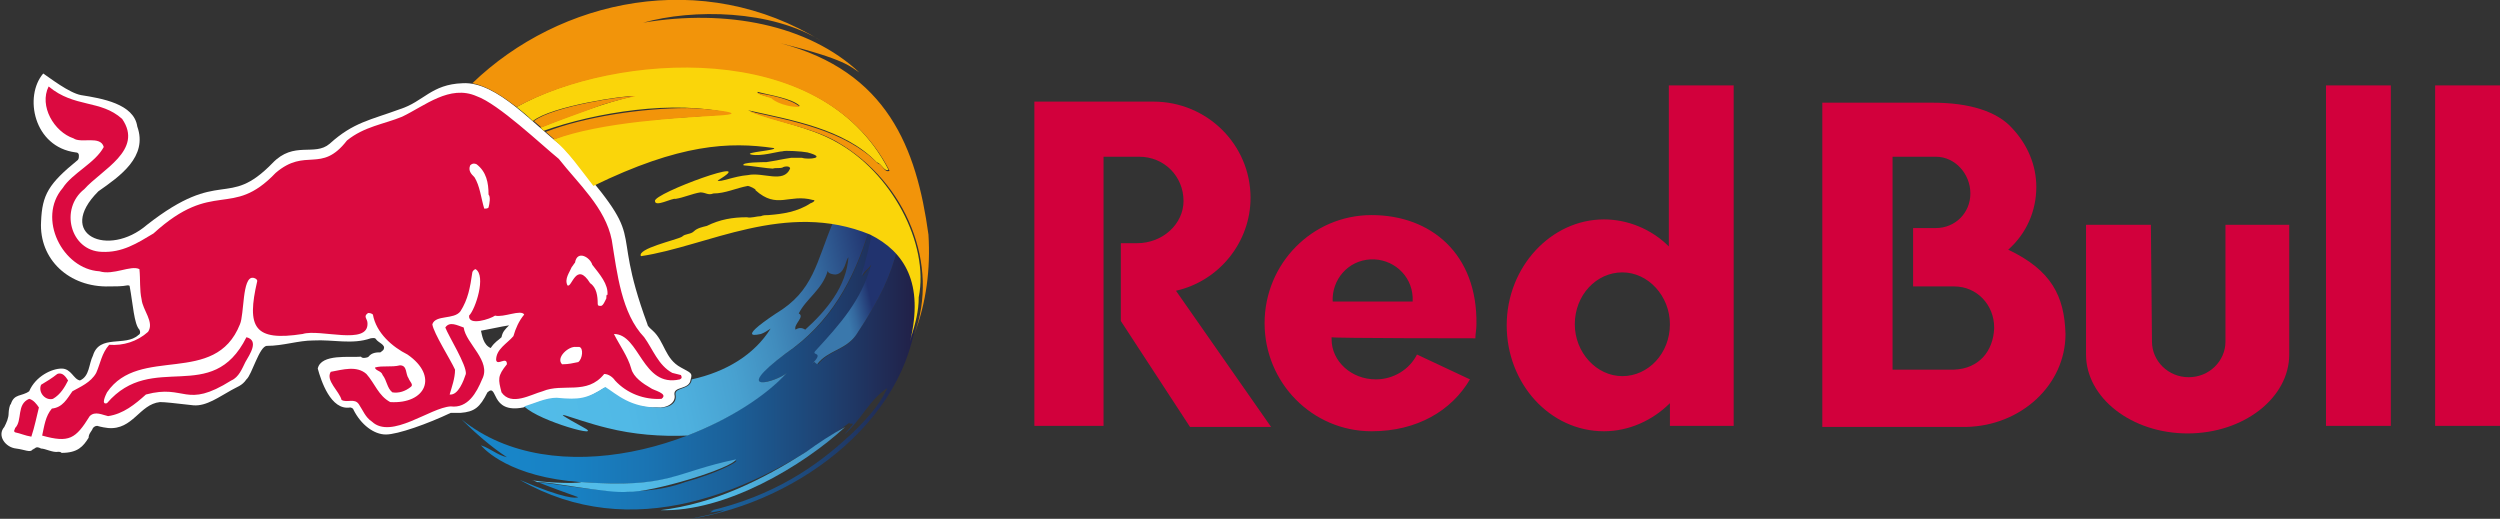
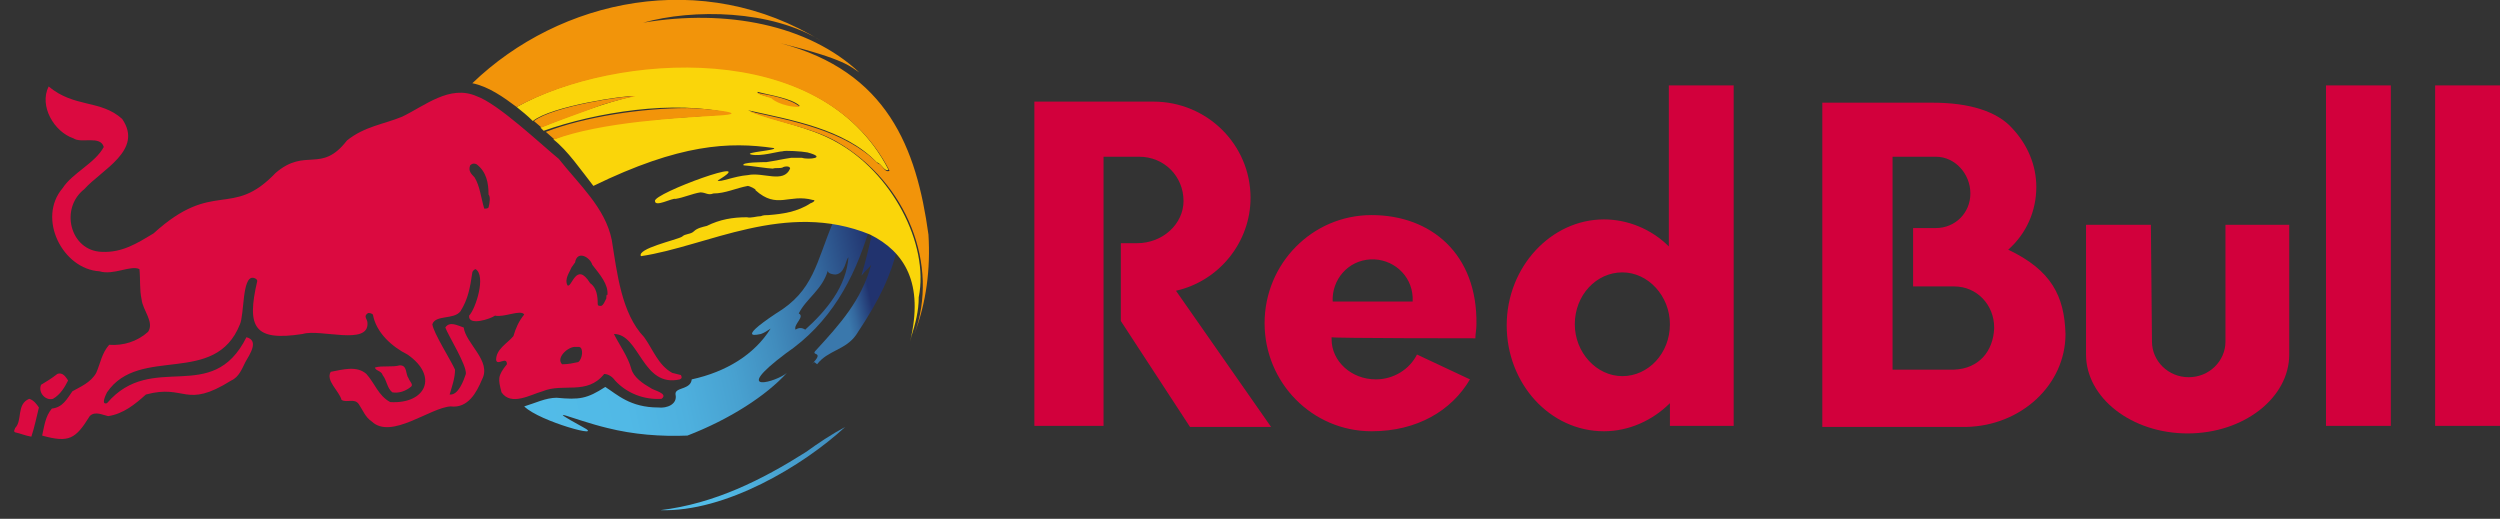
<svg xmlns="http://www.w3.org/2000/svg" version="1.1" id="Layer_1" x="0px" y="0px" viewBox="0 0 231.3 48" style="enable-background:new 0 0 231.3 48;" xml:space="preserve">
  <rect x="0" y="0" width="231.3" height="48" fill="#333333" stroke="none" />
  <style type="text/css">
	.st0{fill:#FFFFFF;}
	.st1{fill:#DB0A40;}
	.st2{fill:url(#splash-4_00000178172859955252429640000013376245119598957450_);}
	.st3{fill:url(#splash-3.4_00000067937103023374459340000013091193320821547905_);}
	.st4{fill:url(#splash-3.3_00000108282300478231901740000001868168878732912825_);}
	.st5{fill:url(#splash-3.2_00000022518138118248807450000017378584960447247532_);}
	.st6{fill:url(#splash-3.1_00000105395447384156070500000011528695817242679715_);}
	.st7{fill:#FAD50A;}
	.st8{fill:#F2940A;}
	.st9{fill-rule:evenodd;clip-rule:evenodd;fill:#D2003C;}
</style>
  <g id="logo_x2F_rbcom_x2F_desktop">
    <g id="f-rbmn-logo-logotype" transform="translate(1, 0)">
      <g id="color---simplified">
-         <path id="outline" class="st0" d="M47.4,37.7c1.1-0.3,2.1-0.9,3.3-0.8c1.9,0.3,2.8-0.1,4.2-1c1.1,0.6,2.3,1.9,4.9,1.8     c0.8,0.1,1.8-0.4,1.6-1.2c-0.1-0.8,1.4-0.4,1.5-1.4l0,0c0.2-0.6,0-0.6-0.9-1.1c-1.5-0.8-1.5-2.4-2.6-3.4     c-0.1-0.1-0.5-0.4-0.5-0.6c-3.8-10.3,0.7-6.8-7.9-16.5c-2.5-1.8-6-6-9.2-5.8c-2.9,0.1-3.6,1.7-5.8,2.4c-2.7,1-4.3,1.2-6.5,3.2     c-1.4,1.2-3.3-0.3-5.3,1.8c-4.2,4.3-4.7,0.3-11.6,5.7c-3.6,3.1-8.5,0.9-4.5-3.1c2-1.4,4.6-3.2,3.6-6c-0.3-2.1-3.3-2.6-5.2-2.9     c-1.1-0.2-2.9-1.6-3.5-2c-1.8,2.1-0.9,6.8,3,7.3c0.2,0,0.3,0.1,0.3,0.3c0,0.1,0,0.3-0.1,0.4C3.5,17,2.9,18,2.8,20.5     c-0.2,3.5,2.6,6.1,6.3,6c0.6,0,1.2,0,1.7-0.1c0.1,0,0.2,0,0.2,0.1c0.3,1.6,0.4,3.5,0.9,4c0.1,0.2,0.1,0.4-0.1,0.5     c-1.2,1.1-3.6-0.1-4.2,1.9c-0.4,0.8-0.3,1.9-1.2,2.3c-0.6-0.1-0.8-1.1-1.7-1.1c-0.9,0-2.4,0.7-3,2.1c-0.7,0.5-1.4,0.2-1.7,1.2     c-0.1,0-0.2,0.6-0.2,0.8c0,0.5-0.2,0.9-0.4,1.3c-0.7,0.8,0.1,1.9,1.1,2c0.8,0.1,1.3,0.4,1.5,0.1c0.1,0,0.1-0.1,0.2-0.1     c0.2-0.2,0.4-0.1,0.6,0c0.4,0,1.1,0.4,1.6,0.3c0.1,0,0.2,0,0.3,0.1c1.5,0,2-0.6,2.5-1.4c0-0.4,0.3-0.6,0.4-0.9     c0.1-0.1,0.2-0.2,0.4-0.2c0.3,0.1,0.9,0.2,1,0.2c2.3,0.2,2.9-2.2,4.8-2.4c0.5,0,1.3,0.1,3.1,0.3c1.2,0.1,2.4-0.8,3.5-1.4     c0.5-0.3,1-0.4,1.4-1c0.5-0.4,1.2-3.1,1.9-3.1c1.5,0,2.9-0.5,4.3-0.5c1.8-0.1,3.6,0.4,5.3-0.2c0.1,0,0.4-0.1,0.5,0.1     c0.2,0.3,0.9,0.5,0.7,0.9c0,0.1-0.2,0.2-0.3,0.3c-0.3,0-0.8,0-1.1,0.4c-0.1,0.1-0.6,0.2-0.7,0c-1,0.1-3.7-0.3-4,1.1     c0.3,1.1,1.2,3.9,3,3.6c0.1,0,0.3,0.1,0.3,0.2c0.7,1.4,1.9,2.3,3,2.3s3.9-1,6-2h0.9c1.3-0.1,1.8-0.5,2.5-1.9     C45.1,35.4,44.3,38.3,47.4,37.7L47.4,37.7z M45.4,31.2c-0.3,0.3-0.6,0.4-1,1c-0.7-0.3-0.8-1.2-0.9-1.6c0.6-0.1,1.9-0.4,2.6-0.5     C45.7,30.5,45.5,30.7,45.4,31.2L45.4,31.2z" />
        <path id="bull" class="st1" d="M61.2,34.5c-1.3-0.7-1.8-2.2-2.6-3.3c-2.1-2.2-2.5-5.9-3-9c-0.6-3-3.1-5.2-4.9-7.5     c-1.6-1.3-5.6-5.1-7.6-5.8c-2.5-1.1-4.8,0.9-6.9,1.9c-1.7,0.7-3.5,0.9-5.1,2.2c-2.4,3.1-3.8,0.6-6.6,3c-4.1,4.3-5.7,0.5-11.3,5.6     c-1.5,0.9-2.9,1.8-4.8,1.7c-2.9-0.1-3.9-4-1.6-5.8c1.6-1.8,5.5-3.6,3.5-6.5c-2-1.8-4.4-1-6.8-3C2.6,9.8,4,12.2,5.8,12.8     c0.7,0.5,2.5-0.3,2.8,0.8c-0.8,1.5-2.9,2.4-3.8,3.8c-2.4,2.8,0,7.5,3.4,7.7c1.3,0.4,2.9-0.6,3.7-0.2c0.1,1,0,1.9,0.2,2.8     c0.1,1,1.2,2.1,0.6,3c-1,0.9-2.3,1.3-3.6,1.2c-0.7,0.8-0.8,1.7-1.2,2.6c-0.5,0.9-1.5,1.3-2.2,1.7c-0.5,0.7-0.9,1.5-1.9,1.6     c-0.6,0.7-0.7,1.6-0.9,2.5c2.5,0.7,3.1,0.3,4.4-1.8c0.5-0.5,1.2-0.1,1.7,0c1.4-0.2,2.5-1.1,3.5-2c3.7-1,3.6,1.4,7.9-1.3     c0.7-0.3,1-1.1,1.3-1.7c0.4-0.7,1.3-2,0.1-2.3c-3.2,6.4-8.7,1.2-12.9,6.1c-0.6,0.2-0.1-0.8,0-1c3-4.4,10-0.5,12.3-6.3     c0.4-0.9,0.2-4.4,1.2-4.3c0.1,0,0.4,0.1,0.4,0.3c-1,4.3-0.3,5.6,4.2,4.9c1.6-0.5,6.1,1.1,6-1c0-0.4-0.4-0.6,0-0.9     c0.1-0.1,0.4,0,0.5,0.1c0.3,1.7,1.8,3,3.2,3.7c2.9,2,1.7,4.6-1.6,4.4c-1.1-0.6-1.4-1.7-2.2-2.6c-0.9-0.8-2.2-0.4-3.3-0.2     c-0.5,0.8,0.8,1.8,1,2.6c0.5,0.3,1.2-0.2,1.6,0.4c0.4,0.6,0.6,1.2,1.2,1.6c1.8,1.7,5.4-1.3,7.3-1.4c1.6,0.2,2.4-1.3,2.9-2.5     c0.9-1.7-1.5-3.3-1.7-4.8c-0.6-0.2-1.3-0.6-1.7,0c0.3,0.8,2,3.5,1.9,4.3c-0.2,0.6-0.7,2-1.5,1.9c0.2-0.7,0.5-1.5,0.5-2.3     c-0.4-0.9-2-3.4-2.1-4.2c0.3-0.9,2-0.4,2.6-1.2c0.7-1.1,0.9-2.2,1.1-3.6c0-0.1,0.2-0.3,0.3-0.3c1,0.6,0,3.7-0.6,4.3     c-0.1,1,2,0.3,2.4,0c0.8,0.2,2.4-0.6,2.7-0.1c-0.5,0.6-0.8,1.3-1,2c-0.6,0.7-1.6,1.2-1.6,2.2c0.1,0.6,1-0.4,1,0.4     c-0.9,1.1-0.8,1.4-0.5,2.6c0.9,1.3,2.7,0.2,3.8-0.1c1.9-0.8,4.1,0.4,5.7-1.6c0.4,0,0.8,0.3,1,0.6c1.1,1.2,2.7,1.8,4.3,1.7     c0.7-0.5-0.8-0.8-1-1c-0.7-0.4-1.6-1-1.8-1.8c-0.3-1.1-1.1-2.2-1.6-3.2c2.4,0,2.6,5,6.1,4.2c0.2-0.1,0.2-0.2,0.1-0.4L61.2,34.5z      M44.2,19.2L44.2,19.2c-0.1,0.1-0.2,0.1-0.4,0.1l0,0c-0.3-1-0.4-2.1-0.9-2.9c-0.3-0.3-0.6-0.6-0.4-1.1l0,0     c0.2-0.2,0.4-0.2,0.6-0.1c0.9,0.7,1.1,1.7,1.1,2.8C44.4,18.2,44.3,18.8,44.2,19.2L44.2,19.2 M52.5,33.5L52.5,33.5     c-0.5,0.1-0.9,0.2-1.4,0.2H51c-0.6-0.6,0.6-1.7,1.3-1.6c0.1,0,0.2,0,0.3,0C53,32.2,52.9,33.2,52.5,33.5 M55.1,27.6     c-0.1,0.2-0.3,0.7-0.5,0.7c-0.2,0-0.3,0-0.3-0.2c0-0.7-0.1-1.5-0.7-1.9c-1.3-2.1-1.7,0.5-2.1,0.2l0,0c-0.3-0.6,0.2-1.2,0.4-1.7     l0,0c0.1-0.1,0.2-0.3,0.3-0.4c0.2-1.2,1.4-0.5,1.6,0.2c0.7,0.9,1.5,1.8,1.4,2.8C55.1,27.2,55.1,27.4,55.1,27.6 M3.9,36.9     c0.7-0.4,1.1-1.1,1.4-1.7c-0.2-0.3-0.5-0.8-1-0.6c-0.5,0.4-1,0.7-1.5,1C2.5,36.3,3.2,37.1,3.9,36.9 M1.7,36.9     c-1.2,0.5-0.6,2-1.3,2.7c0,0.1-0.2,0.3,0,0.4c0.5,0.1,0.9,0.3,1.5,0.4c0.3-0.9,0.5-1.9,0.7-2.7C2.4,37.4,2.1,37,1.7,36.9      M34.4,34.7c0.4,0.5,0.4,1.2,0.9,1.6c0.6,0.1,1.2-0.1,1.7-0.5c0.3-0.2-0.1-0.5-0.2-0.8c-0.3-0.4-0.1-1.2-0.8-1.2     c-0.8,0.2-1.6,0-2.3,0.2C33.7,34.3,34.3,34.3,34.4,34.7" />
        <linearGradient id="splash-4_00000174585515063282263830000014071091473982495670_" gradientUnits="userSpaceOnUse" x1="-372.894" y1="506.688" x2="-371.972" y2="506.688" gradientTransform="matrix(42.24 0 0 -26.667 15797.348 13546.333)">
          <stop offset="0" style="stop-color:#1885C8" />
          <stop offset="0.14" style="stop-color:#1881C3" />
          <stop offset="0.32" style="stop-color:#1A74B3" />
          <stop offset="0.52" style="stop-color:#1B6099" />
          <stop offset="0.73" style="stop-color:#1E4475" />
          <stop offset="0.96" style="stop-color:#212047" />
          <stop offset="1" style="stop-color:#22183D" />
          <stop offset="1" style="stop-color:#22183D" />
        </linearGradient>
-         <path id="splash-4" style="fill:url(#splash-4_00000174585515063282263830000014071091473982495670_);" d="M83.9,27.8     c0-1.7-0.7-3.5-1.9-4.7l0,0L82,23.1c-0.6,2.3-1.4,4.3-3.8,7.9c-0.9,1.4-2.5,1.4-3.5,2.7c-0.2-0.1-0.2-0.3-0.5,0     c1.3-1.4-0.2-0.7,0.4-1.3c2.2-2.4,4.2-4.6,5.1-7.9c-0.4,0.5-0.6,0.6-0.9,1.1c0.4-1.4,0.7-2.6,1-4l-0.4-0.2     c-1.4,4.6-3.6,8.6-7.7,11.3c-5.3,3.9-0.8,2.6,0.1,1.8c-6.7,6.8-21.6,11.2-30.1,4.3c1.2,1.2,2.8,2.6,4.2,3.5     c-0.9-0.2-1.5-0.8-2.4-1.1c0,0,2,2.6,8.1,3.3c0.4,0,0.8,0.1,1.1,0.1c8.2,0.6,8.7-0.8,14.4-2c0.3,0.1-1.8,1.2-4.7,2     c-4.6,1.7-9.9,0.4-13.7,0h0l0,0c0.1,0,0.7,0.3,3.8,1.4c-0.2,0.1-1.2,0.2-5.4-1.6c10.3,5.9,21.4,1.4,30.5-5.3c0,0,0,0.1,0,0.1     c0.1,0,0.2,0,0.3,0c0,0.1,0,0.1-0.8,1c1.5-1.2,2.3-3.2,4-4.3c-0.8,1.7-1.9,2.9-3.9,4.8c0.2-0.1,0.3-0.2,0.4-0.4     c-3,2.8-7,5.6-13.1,7c0.4-0.1,0.9-0.1,1.3-0.3c-0.8,0.2-0.8,0.2-1.1,0.4c0.2,0,0.2,0,1.3-0.2c-0.6,0.3-1.3,0.4-3.1,0.8     C73.1,46.4,83.7,38.4,83.9,27.8z" />
        <linearGradient id="splash-3.4_00000109750268838356753980000009066016493087394453_" gradientUnits="userSpaceOnUse" x1="-359.708" y1="462.617" x2="-358.663" y2="462.689" gradientTransform="matrix(17.067 0 0 -7.68 6199.481 3596.467)">
          <stop offset="0.24" style="stop-color:#52BCE8" />
          <stop offset="1" style="stop-color:#3F88B9" />
        </linearGradient>
        <path id="splash-3.4" style="fill:url(#splash-3.4_00000109750268838356753980000009066016493087394453_);" d="M73.6,41.8     c-4.1,2.6-8.5,4.8-13.5,5.4c6,0.2,13.2-4.1,17.1-7.7C75.9,40.2,74.7,41,73.6,41.8z" />
        <linearGradient id="splash-3.3_00000177471709142967542820000017230912325641171334_" gradientUnits="userSpaceOnUse" x1="-361.986" y1="365.46" x2="-360.986" y2="365.46" gradientTransform="matrix(18.987 0 0 -2.987 6920.975 1135.452)">
          <stop offset="0.54" style="stop-color:#52BCE8" />
          <stop offset="1" style="stop-color:#49A4D3" />
        </linearGradient>
-         <path id="splash-3.3" style="fill:url(#splash-3.3_00000177471709142967542820000017230912325641171334_);" d="M67.1,42.5     c-5.8,1.2-6.1,2.7-14.3,2.1c-0.6,0.2-4.1,0-4.6-0.2c0,0,0.3,0.1,0.5,0.2h0c0.9-0.1,6.6,1.1,8.4,0.9     C59.3,45.6,66.8,43.3,67.1,42.5z" />
        <linearGradient id="splash-3.2_00000074440909261931975310000017280545205767003819_" gradientUnits="userSpaceOnUse" x1="-333.494" y1="485.431" x2="-333.213" y2="485.524" gradientTransform="matrix(7.893 0 0 -12.16 2709.347 5930.545)">
          <stop offset="0" style="stop-color:#3A78AC" />
          <stop offset="0.29" style="stop-color:#34689E" />
          <stop offset="0.86" style="stop-color:#253E78" />
          <stop offset="1" style="stop-color:#21336E" />
        </linearGradient>
-         <path id="splash-3.2" style="fill:url(#splash-3.2_00000074440909261931975310000017280545205767003819_);" d="M79.9,21.6     l-0.2-0.1c-0.3,1.4-0.6,2.6-1,4c0.4-0.5,0.6-0.6,0.9-1c-0.9,3.3-2.9,5.5-5.1,7.9c-0.6,0.6,0.9,0-0.4,1.3c0.3-0.3,0.2-0.2,0.5,0     c1-1.3,2.6-1.3,3.6-2.7c2.4-3.6,3.2-5.6,3.8-7.9c0,0,0,0,0.1,0.1l0,0C81.4,22.5,80.7,22,79.9,21.6L79.9,21.6z" />
+         <path id="splash-3.2" style="fill:url(#splash-3.2_00000074440909261931975310000017280545205767003819_);" d="M79.9,21.6     l-0.2-0.1c-0.3,1.4-0.6,2.6-1,4c0.4-0.5,0.6-0.6,0.9-1c-0.9,3.3-2.9,5.5-5.1,7.9c-0.6,0.6,0.9,0-0.4,1.3c0.3-0.3,0.2-0.2,0.5,0     c1-1.3,2.6-1.3,3.6-2.7c2.4-3.6,3.2-5.6,3.8-7.9c0,0,0,0,0.1,0.1l0,0C81.4,22.5,80.7,22,79.9,21.6z" />
        <linearGradient id="splash-3.1_00000177466159865158042900000015659955095813248649_" gradientUnits="userSpaceOnUse" x1="-370.141" y1="500.464" x2="-369.08" y2="500.609" gradientTransform="matrix(32 0 0 -19.84 11891.427 9961.48)">
          <stop offset="0" style="stop-color:#52BCE8" />
          <stop offset="0.25" style="stop-color:#51B9E6" />
          <stop offset="0.41" style="stop-color:#4EB0DE" />
          <stop offset="0.56" style="stop-color:#48A1D0" />
          <stop offset="0.69" style="stop-color:#418CBD" />
          <stop offset="0.78" style="stop-color:#3977AB" />
          <stop offset="0.85" style="stop-color:#33669C" />
          <stop offset="0.98" style="stop-color:#243B75" />
          <stop offset="1" style="stop-color:#21336E" />
        </linearGradient>
        <path id="splash-3.1" style="fill:url(#splash-3.1_00000177466159865158042900000015659955095813248649_);" d="M52.9,39.5     c-3.8-2.1-1-0.7,2.3,0.1c2.4,0.6,4.9,0.8,7.4,0.7c3.9-1.5,7.3-3.7,9.2-5.8c-0.9,0.8-5.3,2.1-0.1-1.8c4.1-2.8,6.3-6.8,7.7-11.4     c-1.1-0.4-2.2-0.7-3.3-0.8c-1.6,3.8-1.8,6.4-5.3,8.5c-3.9,2.6-1.5,1.9-1.4,1.9c0.3-0.1,0.6-0.3,0.9-0.5c-1.5,2.4-4.1,4-7.3,4.7     c-0.1,1-1.6,0.7-1.5,1.4c0.2,0.9-0.8,1.3-1.6,1.2c-2.6,0-3.8-1.2-4.9-1.9c-1.7,1.1-2.4,1.2-4.5,1c-1,0-2,0.5-3,0.8     C48.9,39,55.2,40.7,52.9,39.5z M72.9,29c0.7-1.4,2.2-2.2,2.7-4c-0.1,0.3,0.5,0.4,0.7,0.4c0.9-0.1,0.9-1.3,1.2-1.6     c-0.2,2.7-2,4.9-4,6.7c-0.3-0.2-0.6-0.2-0.9,0C72.4,30,73.5,29.3,72.9,29z" />
        <path id="splash-2" class="st7" d="M76.3,13.1c-2.5-1.4-5.4-1.8-8.1-2.9l0,0c4,0.9,8.9,1.7,11.9,4.8c0,0,0.2,0.1,0.2,0.1     c0.3,0.2,0.6,0.8,0.9,0.6C74.9,3.4,55.9,4.8,46.8,9.9c0.5,0.4,1,0.8,1.5,1.3c1.7-1.4,8.7-2.4,9.3-2.3l0,0     c-2.3,0.5-6.2,1.9-8.6,2.9l0.3,0.3c4.8-1.7,12.1-2.9,17.3-1.6c-4.1,0.5-11.5,0.4-16.4,2.4c1.3,1,2.6,2.9,3.7,4.3     c8-3.9,12.6-4.1,16.7-3.5c0.4,0.2-2.9,0.4-2.1,0.6c0.9,0.2,2.5-0.3,2.9-0.3c0.2-0.1,1.8,0,2.3,0.1c1.9,0.5,0.1,0.7-0.5,0.5     c-0.3,0-0.6,0-1,0c-0.7,0.1-1.6,0.3-2.3,0.4c-0.2,0-2.4,0-2.1,0.3c0.4,0,2.3,0.3,2.7,0.3c0.3-0.1,0.6,0,0.9-0.1     c0.1-0.1,0.7-0.2,0.7,0.1c-0.6,1.4-2.5,0.3-3.9,0.6c-1.3,0.1-2.6,0.7-2.8,0.5c4.2-2.5-6,1.2-5.8,1.9c0,0,0,0,0,0     c0,0.6,1.6-0.3,1.9-0.2c0.7-0.1,1.6-0.5,2.3-0.6c0.5,0,0.7,0.3,1.2,0.1c1.1,0,2.1-0.5,3.2-0.7c0.1,0,0.8,0.3,0.7,0.4     c2,1.8,3.1,0.3,5.3,0.9c0.4,0-0.1,0.3-0.2,0.3c-1.2,0.8-2.6,1-3.9,1.1c-0.2,0-0.5,0-0.7,0.1c-0.4,0-0.9,0.2-1.3,0.1     c-1.3,0-2.5,0.2-3.7,0.8c-0.4,0.1-0.9,0.2-1.2,0.5c-0.3,0.3-0.8,0.2-1.1,0.5c-0.5,0.3-4.2,1.1-3.8,1.8c0,0,0,0,0,0h0c0,0,0,0,0,0     c6.1-0.9,13.4-5.2,21.2-2l0,0c3.2,1.6,5,4.5,3.7,9.9c0,0,0.1-0.4,0.1-0.4l0,0c0.4-1.3,0.7-2.4,0.7-3.7     C85,22.6,81.5,15.9,76.3,13.1z M69.1,8.5c1.1,0.3,3.2,0.6,3.9,1.3c-1.8,0-2.6-0.8-2.6-0.8C70,9,68.9,8.6,69.1,8.5z" />
        <path id="splash-1" class="st8" d="M49.1,11.8l-0.7-0.6c1.8-1.4,8.7-2.4,9.4-2.3c-1,0.2-2.1,0.5-3.1,0.8     C52.9,10.4,50.8,11.1,49.1,11.8z M84.9,21.7c-1.1-8-3.8-15.1-13.7-17.7c6.1,1.5,6.5,2.2,7.3,2.7c-4.7-4.4-12.3-5.9-20-4.6     C63.1,0.8,70.4,0.9,75,3.8C64-3,50.8-0.1,42.7,7.7C44.2,8,45.6,9,46.8,9.9c9.2-5,28.2-6.4,34.5,5.9c-0.4,0.2-0.6-0.4-0.9-0.6     c0,0-0.2-0.1-0.2-0.1c-3-3-7.8-3.9-11.9-4.8c2.7,1.1,5.6,1.4,8.1,2.8c6.6,3.8,9.5,11.5,7.2,17.8l0,0l0,0     C84.7,28,85.1,24.9,84.9,21.7L84.9,21.7z M62.6,10c-4.2,0-9.5,0.8-13.1,2.2l0.8,0.7c4.3-1.6,11.5-2,15-2.2     C69.1,10.5,64,10,62.6,10z M70.4,9.1c-0.1,0,0.9,0.8,2.6,0.8c-0.7-0.7-2.7-1.1-3.9-1.3C69,8.7,70.1,9,70.4,9.1L70.4,9.1z" />
      </g>
      <g id="f-rbmn-logotype" transform="translate(100, 7)">
        <path id="Shape" class="st9" d="M98.1,24.6c0,1.8,1.5,3.3,3.4,3.3s3.4-1.5,3.4-3.3V13.8h5.9v12c0,4-4.2,7.3-9.4,7.3     c-5.2,0-9.4-3.3-9.4-7.3v-12h6L98.1,24.6L98.1,24.6L98.1,24.6z M124.3,32.4h6V0.9h-6V32.4z M114.2,32.4h6V0.9h-6V32.4z M4.4,7.5     H1.1v24.9h-6.4v-30h11c5,0,9,4,9,8.9c0,4.1-2.9,7.7-6.9,8.6l8.8,12.6H9.1l-6.4-9.8v-7.2h1.5c2.4,0,4.3-1.8,4.3-3.9     C8.5,9.3,6.7,7.5,4.4,7.5L4.4,7.5" />
        <path id="Shape_00000178904716386051703480000000280190523959563430_" class="st9" d="M22.3,20.9c-0.1-2,1.4-3.8,3.5-3.9     c2-0.1,3.8,1.4,3.9,3.5c0,0.1,0,0.3,0,0.4H22.3z M35.5,24.3c0-0.4,0.1-0.8,0.1-1.3c0.1-6.5-4.2-10.1-9.7-10.1s-9.9,4.5-9.9,10     s4.4,10,9.9,10c4.2,0,7.4-1.9,9.1-4.8l-4.9-2.3c-0.7,1.4-2.2,2.3-3.8,2.3c-2.3,0-4.1-1.7-4.1-3.7v-0.2     C22.3,24.3,35.5,24.3,35.5,24.3z M49.1,27.8c-2.4,0-4.4-2.2-4.4-4.8c0-2.7,2-4.8,4.4-4.8c2.4,0,4.4,2.2,4.4,4.8     C53.5,25.7,51.5,27.8,49.1,27.8z M59.4,32.4V0.9h-6v14.9c-1.6-1.6-3.8-2.5-6-2.5c-4.9,0-9,4.4-9,9.8s4,9.8,9,9.8     c2.3,0,4.5-1,6.1-2.6v2.1H59.4L59.4,32.4z M79.8,27.2h-5.7V7.5h4c1.8,0,3.2,1.6,3.2,3.4s-1.4,3.2-3.2,3.2H76v5.4h3.8     c2.1,0,3.7,1.7,3.7,3.8v0.1C83.4,25.5,82.1,27.1,79.8,27.2 M84.8,16.1c1.7-1.5,2.6-3.6,2.6-5.8c0-2-0.8-3.9-2.2-5.4     c-1.4-1.6-4-2.4-7.4-2.4H67.6v30h13.3c5.1-0.1,9.2-3.9,9.2-8.6C90,20.4,88.8,18,84.8,16.1" />
      </g>
    </g>
  </g>
</svg>